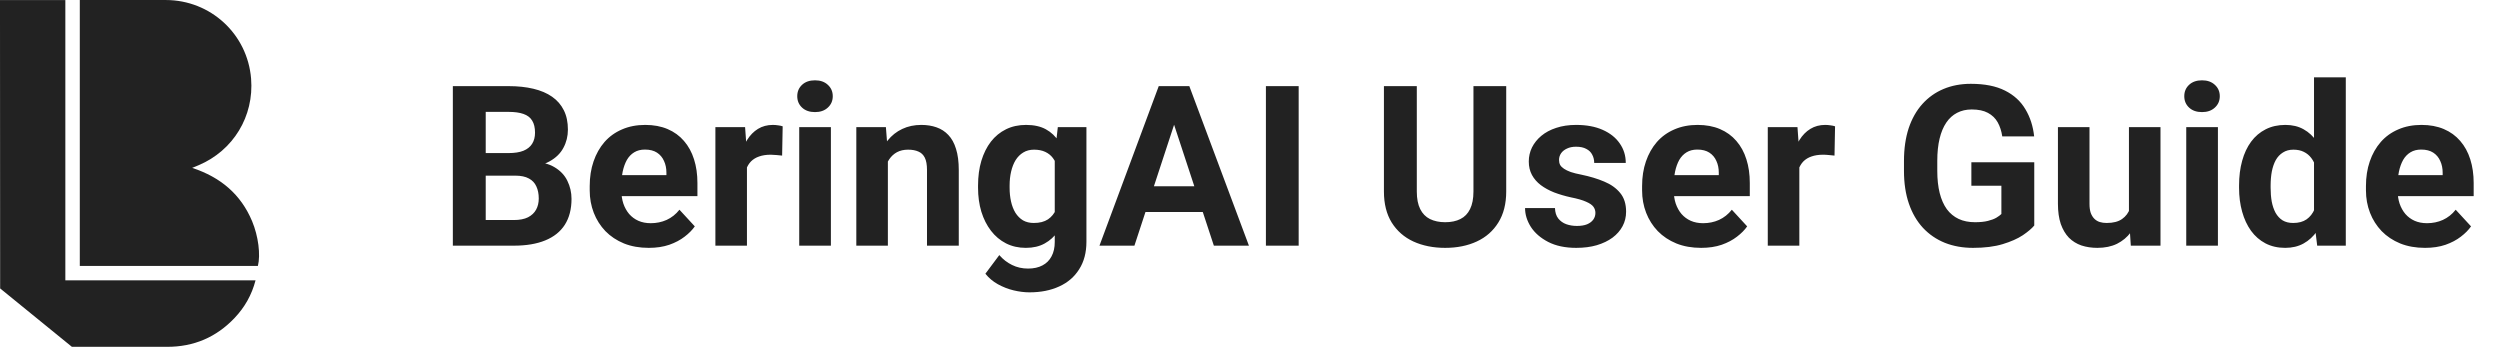
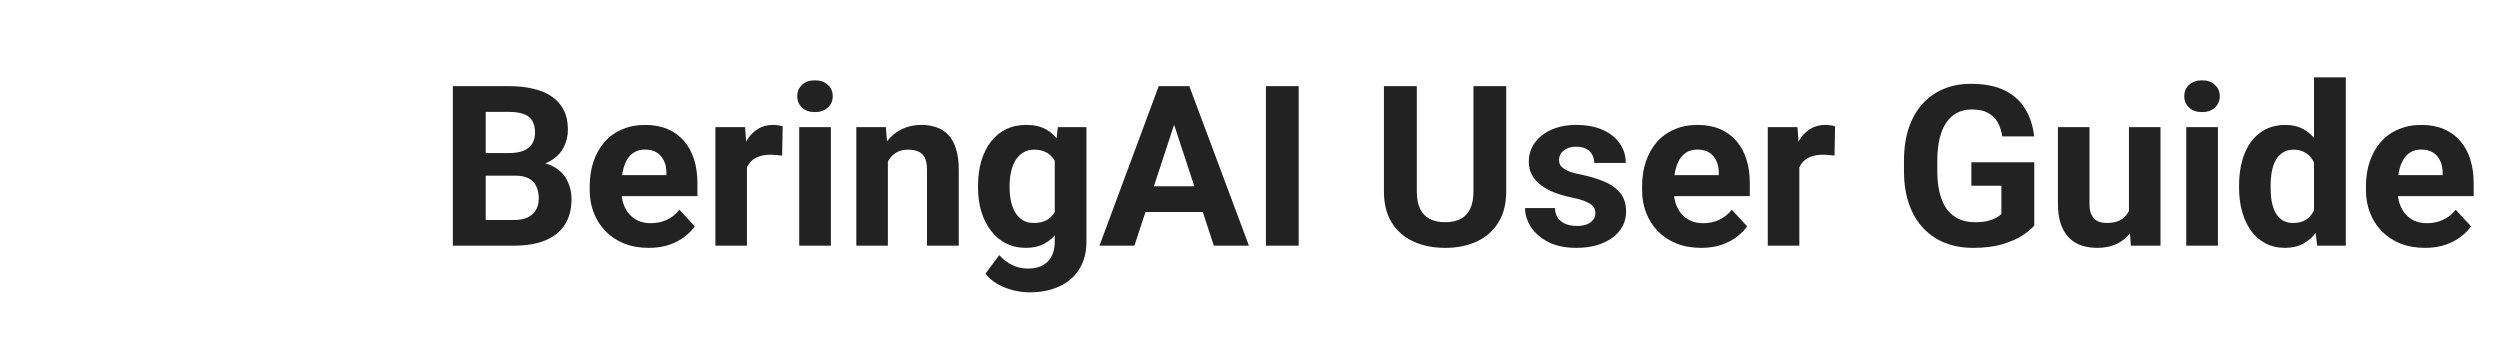
<svg xmlns="http://www.w3.org/2000/svg" width="173" height="24" viewBox="0 0 173 24" fill="none">
-   <path fill-rule="evenodd" clip-rule="evenodd" d="M17.448 15.313C16.668 13.447 15.263 12.263 13.299 11.617C13.496 11.536 13.618 11.486 13.739 11.435C16.145 10.419 17.587 8.045 17.376 5.443C17.127 2.357 14.574 0.004 11.472 0.001C10.019 -0.001 8.565 0 7.112 0C6.589 0 6.067 0 5.522 0C5.522 6.166 5.522 12.282 5.522 18.402C9.652 18.402 13.752 18.402 17.846 18.402C18.041 17.631 17.878 16.342 17.448 15.313Z" fill="#222222" />
-   <path fill-rule="evenodd" clip-rule="evenodd" d="M4.522 19.399C4.522 12.902 4.522 6.461 4.522 0.003C3.941 0.003 3.367 0.003 2.797 0.003C1.869 0.003 0.95 0.003 0.022 0.003H1.23101e-06V1.183C-0 7.786 0.01 19.959 0.01 19.959L4.972 23.997C7.863 23.998 11.04 23.999 11.561 24C13.41 24.004 14.973 23.336 16.241 21.995C16.932 21.265 17.418 20.415 17.684 19.399C15.109 19.399 12.55 19.399 9.982 19.399C8.169 19.399 6.352 19.399 4.522 19.399Z" fill="#222222" />
  <path d="M35.66 12.155H32.824L32.808 10.593H35.189C35.609 10.593 35.953 10.54 36.221 10.433C36.489 10.322 36.688 10.163 36.82 9.956C36.956 9.743 37.024 9.486 37.024 9.182C37.024 8.838 36.959 8.56 36.827 8.348C36.701 8.136 36.501 7.982 36.228 7.886C35.96 7.79 35.614 7.742 35.189 7.742H33.612V17H31.337V5.96H35.189C35.831 5.96 36.405 6.02 36.911 6.142C37.421 6.263 37.853 6.447 38.207 6.695C38.561 6.943 38.832 7.256 39.019 7.635C39.206 8.009 39.299 8.454 39.299 8.97C39.299 9.425 39.196 9.844 38.988 10.229C38.786 10.613 38.465 10.926 38.025 11.169C37.59 11.412 37.022 11.546 36.319 11.571L35.66 12.155ZM35.561 17H32.202L33.089 15.226H35.561C35.96 15.226 36.286 15.162 36.539 15.036C36.792 14.905 36.979 14.728 37.1 14.505C37.221 14.283 37.282 14.028 37.282 13.739C37.282 13.416 37.227 13.135 37.115 12.898C37.009 12.66 36.837 12.478 36.6 12.352C36.362 12.22 36.049 12.155 35.66 12.155H33.468L33.483 10.593H36.213L36.736 11.207C37.408 11.197 37.949 11.316 38.359 11.563C38.773 11.806 39.074 12.122 39.261 12.511C39.453 12.9 39.549 13.317 39.549 13.762C39.549 14.47 39.395 15.066 39.087 15.552C38.779 16.032 38.326 16.393 37.73 16.636C37.138 16.879 36.415 17 35.561 17ZM44.895 17.152C44.258 17.152 43.687 17.051 43.181 16.848C42.676 16.641 42.246 16.355 41.892 15.992C41.544 15.627 41.276 15.205 41.089 14.725C40.902 14.24 40.808 13.724 40.808 13.178V12.875C40.808 12.253 40.897 11.684 41.074 11.169C41.251 10.653 41.503 10.206 41.832 9.827C42.165 9.448 42.57 9.157 43.045 8.955C43.52 8.747 44.056 8.644 44.653 8.644C45.234 8.644 45.749 8.74 46.199 8.932C46.649 9.124 47.026 9.397 47.329 9.751C47.638 10.105 47.87 10.529 48.027 11.025C48.184 11.515 48.262 12.061 48.262 12.663V13.573H41.741V12.117H46.116V11.95C46.116 11.647 46.06 11.376 45.949 11.139C45.843 10.896 45.681 10.704 45.464 10.562C45.247 10.421 44.968 10.35 44.63 10.35C44.342 10.35 44.094 10.413 43.887 10.54C43.679 10.666 43.51 10.843 43.379 11.07C43.252 11.298 43.156 11.566 43.09 11.874C43.03 12.177 42.999 12.511 42.999 12.875V13.178C42.999 13.507 43.045 13.81 43.136 14.088C43.232 14.366 43.366 14.606 43.538 14.809C43.715 15.011 43.927 15.168 44.175 15.279C44.428 15.39 44.713 15.445 45.032 15.445C45.426 15.445 45.792 15.37 46.131 15.218C46.475 15.061 46.771 14.826 47.018 14.513L48.08 15.665C47.908 15.913 47.673 16.151 47.375 16.378C47.082 16.606 46.728 16.793 46.313 16.939C45.899 17.081 45.426 17.152 44.895 17.152ZM51.689 10.585V17H49.505V8.796H51.56L51.689 10.585ZM54.161 8.742L54.123 10.767C54.017 10.752 53.888 10.739 53.737 10.729C53.59 10.714 53.456 10.706 53.335 10.706C53.026 10.706 52.758 10.747 52.531 10.828C52.309 10.903 52.122 11.017 51.97 11.169C51.823 11.32 51.712 11.505 51.636 11.722C51.566 11.94 51.525 12.188 51.515 12.466L51.075 12.329C51.075 11.798 51.128 11.31 51.234 10.866C51.34 10.416 51.495 10.024 51.697 9.69C51.904 9.357 52.157 9.099 52.455 8.917C52.753 8.735 53.095 8.644 53.479 8.644C53.6 8.644 53.724 8.654 53.85 8.674C53.977 8.689 54.08 8.712 54.161 8.742ZM57.498 8.796V17H55.306V8.796H57.498ZM55.17 6.657C55.17 6.339 55.281 6.076 55.503 5.869C55.726 5.661 56.024 5.558 56.398 5.558C56.767 5.558 57.063 5.661 57.285 5.869C57.513 6.076 57.627 6.339 57.627 6.657C57.627 6.976 57.513 7.239 57.285 7.446C57.063 7.653 56.767 7.757 56.398 7.757C56.024 7.757 55.726 7.653 55.503 7.446C55.281 7.239 55.17 6.976 55.17 6.657ZM61.441 10.547V17H59.257V8.796H61.304L61.441 10.547ZM61.122 12.61H60.531C60.531 12.003 60.609 11.457 60.766 10.972C60.923 10.481 61.142 10.064 61.426 9.721C61.709 9.372 62.045 9.106 62.434 8.924C62.828 8.737 63.268 8.644 63.753 8.644C64.138 8.644 64.489 8.699 64.807 8.811C65.126 8.922 65.399 9.099 65.626 9.341C65.859 9.584 66.036 9.905 66.157 10.305C66.284 10.704 66.347 11.192 66.347 11.768V17H64.148V11.76C64.148 11.396 64.097 11.113 63.996 10.911C63.895 10.709 63.746 10.567 63.549 10.486C63.357 10.4 63.119 10.357 62.836 10.357C62.543 10.357 62.288 10.416 62.07 10.532C61.858 10.648 61.681 10.81 61.539 11.017C61.403 11.219 61.299 11.457 61.228 11.73C61.158 12.003 61.122 12.296 61.122 12.61ZM73.201 8.796H75.181V16.727C75.181 17.475 75.014 18.11 74.68 18.63C74.352 19.156 73.891 19.553 73.3 19.821C72.709 20.094 72.021 20.23 71.238 20.23C70.894 20.23 70.53 20.185 70.146 20.094C69.766 20.003 69.403 19.861 69.054 19.669C68.71 19.477 68.422 19.234 68.189 18.941L69.152 17.652C69.405 17.945 69.698 18.173 70.032 18.335C70.366 18.501 70.735 18.585 71.139 18.585C71.533 18.585 71.867 18.512 72.14 18.365C72.413 18.223 72.623 18.014 72.769 17.735C72.916 17.462 72.989 17.131 72.989 16.742V10.691L73.201 8.796ZM67.681 12.996V12.837C67.681 12.21 67.757 11.642 67.909 11.131C68.066 10.615 68.285 10.173 68.569 9.804C68.857 9.435 69.205 9.149 69.615 8.947C70.024 8.745 70.487 8.644 71.002 8.644C71.549 8.644 72.006 8.745 72.375 8.947C72.744 9.149 73.047 9.438 73.285 9.812C73.522 10.181 73.707 10.618 73.838 11.123C73.975 11.624 74.081 12.172 74.157 12.769V13.118C74.081 13.689 73.967 14.22 73.816 14.71C73.664 15.2 73.464 15.63 73.217 15.999C72.969 16.363 72.661 16.646 72.292 16.848C71.928 17.051 71.493 17.152 70.987 17.152C70.482 17.152 70.024 17.048 69.615 16.841C69.21 16.634 68.864 16.343 68.576 15.969C68.288 15.595 68.066 15.155 67.909 14.649C67.757 14.144 67.681 13.593 67.681 12.996ZM69.865 12.837V12.996C69.865 13.335 69.898 13.651 69.964 13.944C70.029 14.237 70.13 14.498 70.267 14.725C70.409 14.948 70.583 15.122 70.79 15.248C71.002 15.37 71.253 15.43 71.541 15.43C71.94 15.43 72.266 15.347 72.519 15.18C72.772 15.008 72.961 14.773 73.088 14.475C73.214 14.177 73.287 13.833 73.308 13.444V12.45C73.298 12.132 73.255 11.846 73.179 11.594C73.103 11.336 72.997 11.116 72.86 10.934C72.724 10.752 72.547 10.61 72.329 10.509C72.112 10.408 71.854 10.357 71.556 10.357C71.268 10.357 71.018 10.423 70.805 10.555C70.598 10.681 70.424 10.855 70.282 11.078C70.146 11.3 70.042 11.563 69.971 11.867C69.9 12.165 69.865 12.488 69.865 12.837ZM81.505 7.848L78.502 17H76.083L80.185 5.96H81.725L81.505 7.848ZM83.999 17L80.989 7.848L80.746 5.96H82.301L86.426 17H83.999ZM83.863 12.89V14.672H78.032V12.89H83.863ZM89.868 5.96V17H87.601V5.96H89.868ZM101.963 5.96H104.23V13.254C104.23 14.103 104.048 14.819 103.684 15.4C103.325 15.981 102.827 16.419 102.19 16.712C101.558 17.005 100.83 17.152 100.006 17.152C99.182 17.152 98.449 17.005 97.807 16.712C97.171 16.419 96.67 15.981 96.306 15.4C95.947 14.819 95.768 14.103 95.768 13.254V5.96H98.043V13.254C98.043 13.749 98.121 14.154 98.278 14.467C98.434 14.781 98.659 15.011 98.952 15.157C99.251 15.304 99.602 15.377 100.006 15.377C100.421 15.377 100.772 15.304 101.06 15.157C101.354 15.011 101.576 14.781 101.728 14.467C101.884 14.154 101.963 13.749 101.963 13.254V5.96ZM110.402 14.733C110.402 14.576 110.357 14.434 110.266 14.308C110.175 14.182 110.006 14.066 109.758 13.959C109.515 13.848 109.164 13.747 108.704 13.656C108.289 13.565 107.903 13.451 107.544 13.315C107.19 13.173 106.881 13.004 106.619 12.807C106.361 12.61 106.159 12.377 106.012 12.109C105.865 11.836 105.792 11.525 105.792 11.177C105.792 10.833 105.865 10.509 106.012 10.206C106.164 9.903 106.378 9.635 106.656 9.402C106.94 9.165 107.283 8.98 107.688 8.849C108.097 8.712 108.557 8.644 109.068 8.644C109.781 8.644 110.392 8.758 110.903 8.985C111.418 9.213 111.813 9.526 112.086 9.925C112.364 10.32 112.503 10.77 112.503 11.275H110.319C110.319 11.063 110.273 10.873 110.182 10.706C110.097 10.534 109.96 10.4 109.773 10.305C109.591 10.203 109.353 10.153 109.06 10.153C108.818 10.153 108.608 10.196 108.431 10.282C108.254 10.363 108.117 10.474 108.021 10.615C107.93 10.752 107.885 10.903 107.885 11.07C107.885 11.197 107.91 11.31 107.961 11.412C108.016 11.508 108.105 11.596 108.226 11.677C108.347 11.758 108.504 11.834 108.696 11.904C108.893 11.97 109.136 12.031 109.424 12.086C110.016 12.208 110.544 12.367 111.009 12.564C111.474 12.756 111.843 13.019 112.116 13.353C112.389 13.681 112.526 14.114 112.526 14.649C112.526 15.013 112.445 15.347 112.283 15.65C112.121 15.954 111.889 16.219 111.585 16.447C111.282 16.669 110.918 16.843 110.493 16.97C110.074 17.091 109.601 17.152 109.075 17.152C108.312 17.152 107.665 17.015 107.134 16.742C106.608 16.469 106.209 16.123 105.936 15.703C105.668 15.279 105.534 14.844 105.534 14.399H107.604C107.614 14.697 107.69 14.938 107.832 15.12C107.978 15.302 108.163 15.433 108.385 15.514C108.613 15.595 108.858 15.635 109.121 15.635C109.404 15.635 109.639 15.597 109.826 15.521C110.013 15.441 110.155 15.334 110.251 15.203C110.352 15.066 110.402 14.91 110.402 14.733ZM117.72 17.152C117.083 17.152 116.511 17.051 116.006 16.848C115.5 16.641 115.071 16.355 114.717 15.992C114.368 15.627 114.1 15.205 113.913 14.725C113.726 14.24 113.633 13.724 113.633 13.178V12.875C113.633 12.253 113.721 11.684 113.898 11.169C114.075 10.653 114.328 10.206 114.656 9.827C114.99 9.448 115.394 9.157 115.869 8.955C116.345 8.747 116.881 8.644 117.477 8.644C118.058 8.644 118.574 8.74 119.024 8.932C119.474 9.124 119.85 9.397 120.154 9.751C120.462 10.105 120.695 10.529 120.851 11.025C121.008 11.515 121.086 12.061 121.086 12.663V13.573H114.565V12.117H118.94V11.95C118.94 11.647 118.885 11.376 118.774 11.139C118.668 10.896 118.506 10.704 118.288 10.562C118.071 10.421 117.793 10.35 117.454 10.35C117.166 10.35 116.918 10.413 116.711 10.54C116.504 10.666 116.335 10.843 116.203 11.07C116.077 11.298 115.981 11.566 115.915 11.874C115.854 12.177 115.824 12.511 115.824 12.875V13.178C115.824 13.507 115.869 13.81 115.96 14.088C116.057 14.366 116.19 14.606 116.362 14.809C116.539 15.011 116.752 15.168 116.999 15.279C117.252 15.39 117.538 15.445 117.856 15.445C118.25 15.445 118.617 15.37 118.956 15.218C119.299 15.061 119.595 14.826 119.843 14.513L120.904 15.665C120.733 15.913 120.497 16.151 120.199 16.378C119.906 16.606 119.552 16.793 119.138 16.939C118.723 17.081 118.25 17.152 117.72 17.152ZM124.514 10.585V17H122.33V8.796H124.385L124.514 10.585ZM126.986 8.742L126.948 10.767C126.842 10.752 126.713 10.739 126.561 10.729C126.415 10.714 126.281 10.706 126.159 10.706C125.851 10.706 125.583 10.747 125.355 10.828C125.133 10.903 124.946 11.017 124.794 11.169C124.648 11.32 124.537 11.505 124.461 11.722C124.39 11.94 124.349 12.188 124.339 12.466L123.9 12.329C123.9 11.798 123.953 11.31 124.059 10.866C124.165 10.416 124.319 10.024 124.521 9.69C124.729 9.357 124.981 9.099 125.28 8.917C125.578 8.735 125.919 8.644 126.303 8.644C126.425 8.644 126.548 8.654 126.675 8.674C126.801 8.689 126.905 8.712 126.986 8.742ZM140.771 11.229V15.605C140.599 15.812 140.334 16.037 139.975 16.28C139.616 16.517 139.153 16.722 138.587 16.894C138.021 17.066 137.336 17.152 136.532 17.152C135.82 17.152 135.17 17.035 134.584 16.803C133.997 16.565 133.492 16.219 133.067 15.764C132.648 15.309 132.324 14.753 132.097 14.096C131.869 13.434 131.755 12.678 131.755 11.829V11.139C131.755 10.289 131.864 9.534 132.081 8.871C132.304 8.209 132.62 7.651 133.029 7.196C133.439 6.741 133.926 6.394 134.493 6.157C135.059 5.919 135.688 5.8 136.381 5.8C137.341 5.8 138.13 5.957 138.747 6.27C139.363 6.579 139.833 7.008 140.157 7.56C140.486 8.105 140.688 8.732 140.764 9.44H138.557C138.501 9.066 138.395 8.74 138.239 8.462C138.082 8.184 137.857 7.966 137.564 7.81C137.276 7.653 136.901 7.575 136.441 7.575C136.062 7.575 135.724 7.653 135.425 7.81C135.132 7.961 134.884 8.186 134.682 8.485C134.48 8.783 134.326 9.152 134.22 9.592C134.114 10.031 134.06 10.542 134.06 11.123V11.829C134.06 12.405 134.116 12.915 134.227 13.36C134.338 13.8 134.503 14.172 134.72 14.475C134.943 14.773 135.216 14.998 135.539 15.15C135.863 15.302 136.239 15.377 136.669 15.377C137.028 15.377 137.326 15.347 137.564 15.286C137.806 15.226 138.001 15.152 138.148 15.066C138.299 14.975 138.415 14.889 138.496 14.809V12.852H136.419V11.229H140.771ZM147.323 15.036V8.796H149.506V17H147.452L147.323 15.036ZM147.565 13.353L148.21 13.338C148.21 13.883 148.147 14.392 148.02 14.862C147.894 15.327 147.704 15.731 147.452 16.075C147.199 16.414 146.88 16.679 146.496 16.871C146.112 17.058 145.659 17.152 145.139 17.152C144.739 17.152 144.37 17.096 144.032 16.985C143.698 16.869 143.41 16.689 143.167 16.447C142.93 16.199 142.743 15.883 142.606 15.499C142.475 15.109 142.409 14.642 142.409 14.096V8.796H144.593V14.111C144.593 14.354 144.621 14.558 144.676 14.725C144.737 14.892 144.82 15.028 144.926 15.135C145.033 15.241 145.156 15.317 145.298 15.362C145.445 15.408 145.606 15.43 145.783 15.43C146.233 15.43 146.587 15.339 146.845 15.157C147.108 14.975 147.292 14.728 147.398 14.414C147.51 14.096 147.565 13.742 147.565 13.353ZM153.48 8.796V17H151.288V8.796H153.48ZM151.152 6.657C151.152 6.339 151.263 6.076 151.486 5.869C151.708 5.661 152.006 5.558 152.38 5.558C152.749 5.558 153.045 5.661 153.267 5.869C153.495 6.076 153.609 6.339 153.609 6.657C153.609 6.976 153.495 7.239 153.267 7.446C153.045 7.653 152.749 7.757 152.38 7.757C152.006 7.757 151.708 7.653 151.486 7.446C151.263 7.239 151.152 6.976 151.152 6.657ZM160.13 15.21V5.353H162.329V17H160.35L160.13 15.21ZM154.943 12.996V12.837C154.943 12.21 155.014 11.642 155.156 11.131C155.297 10.615 155.504 10.173 155.777 9.804C156.05 9.435 156.386 9.149 156.786 8.947C157.185 8.745 157.64 8.644 158.151 8.644C158.631 8.644 159.051 8.745 159.409 8.947C159.773 9.149 160.082 9.438 160.335 9.812C160.592 10.181 160.8 10.618 160.956 11.123C161.113 11.624 161.227 12.172 161.298 12.769V13.118C161.227 13.689 161.113 14.22 160.956 14.71C160.8 15.2 160.592 15.63 160.335 15.999C160.082 16.363 159.773 16.646 159.409 16.848C159.045 17.051 158.621 17.152 158.136 17.152C157.625 17.152 157.17 17.048 156.771 16.841C156.376 16.634 156.043 16.343 155.77 15.969C155.502 15.595 155.297 15.155 155.156 14.649C155.014 14.144 154.943 13.593 154.943 12.996ZM157.127 12.837V12.996C157.127 13.335 157.152 13.651 157.203 13.944C157.259 14.237 157.347 14.498 157.468 14.725C157.595 14.948 157.756 15.122 157.954 15.248C158.156 15.37 158.401 15.43 158.689 15.43C159.063 15.43 159.372 15.347 159.614 15.18C159.857 15.008 160.041 14.773 160.168 14.475C160.299 14.177 160.375 13.833 160.395 13.444V12.45C160.38 12.132 160.335 11.846 160.259 11.594C160.188 11.336 160.082 11.116 159.94 10.934C159.804 10.752 159.632 10.61 159.425 10.509C159.222 10.408 158.982 10.357 158.704 10.357C158.421 10.357 158.179 10.423 157.976 10.555C157.774 10.681 157.61 10.855 157.483 11.078C157.362 11.3 157.271 11.563 157.21 11.867C157.155 12.165 157.127 12.488 157.127 12.837ZM167.811 17.152C167.174 17.152 166.603 17.051 166.097 16.848C165.592 16.641 165.162 16.355 164.808 15.992C164.46 15.627 164.192 15.205 164.005 14.725C163.818 14.24 163.724 13.724 163.724 13.178V12.875C163.724 12.253 163.812 11.684 163.989 11.169C164.166 10.653 164.419 10.206 164.748 9.827C165.081 9.448 165.486 9.157 165.961 8.955C166.436 8.747 166.972 8.644 167.568 8.644C168.15 8.644 168.665 8.74 169.115 8.932C169.565 9.124 169.942 9.397 170.245 9.751C170.554 10.105 170.786 10.529 170.943 11.025C171.099 11.515 171.178 12.061 171.178 12.663V13.573H164.657V12.117H169.032V11.95C169.032 11.647 168.976 11.376 168.865 11.139C168.759 10.896 168.597 10.704 168.38 10.562C168.162 10.421 167.884 10.35 167.546 10.35C167.258 10.35 167.01 10.413 166.803 10.54C166.595 10.666 166.426 10.843 166.295 11.07C166.168 11.298 166.072 11.566 166.006 11.874C165.946 12.177 165.915 12.511 165.915 12.875V13.178C165.915 13.507 165.961 13.81 166.052 14.088C166.148 14.366 166.282 14.606 166.454 14.809C166.631 15.011 166.843 15.168 167.091 15.279C167.344 15.39 167.629 15.445 167.948 15.445C168.342 15.445 168.708 15.37 169.047 15.218C169.391 15.061 169.687 14.826 169.934 14.513L170.996 15.665C170.824 15.913 170.589 16.151 170.291 16.378C169.997 16.606 169.644 16.793 169.229 16.939C168.815 17.081 168.342 17.152 167.811 17.152Z" fill="#222222" />
</svg>